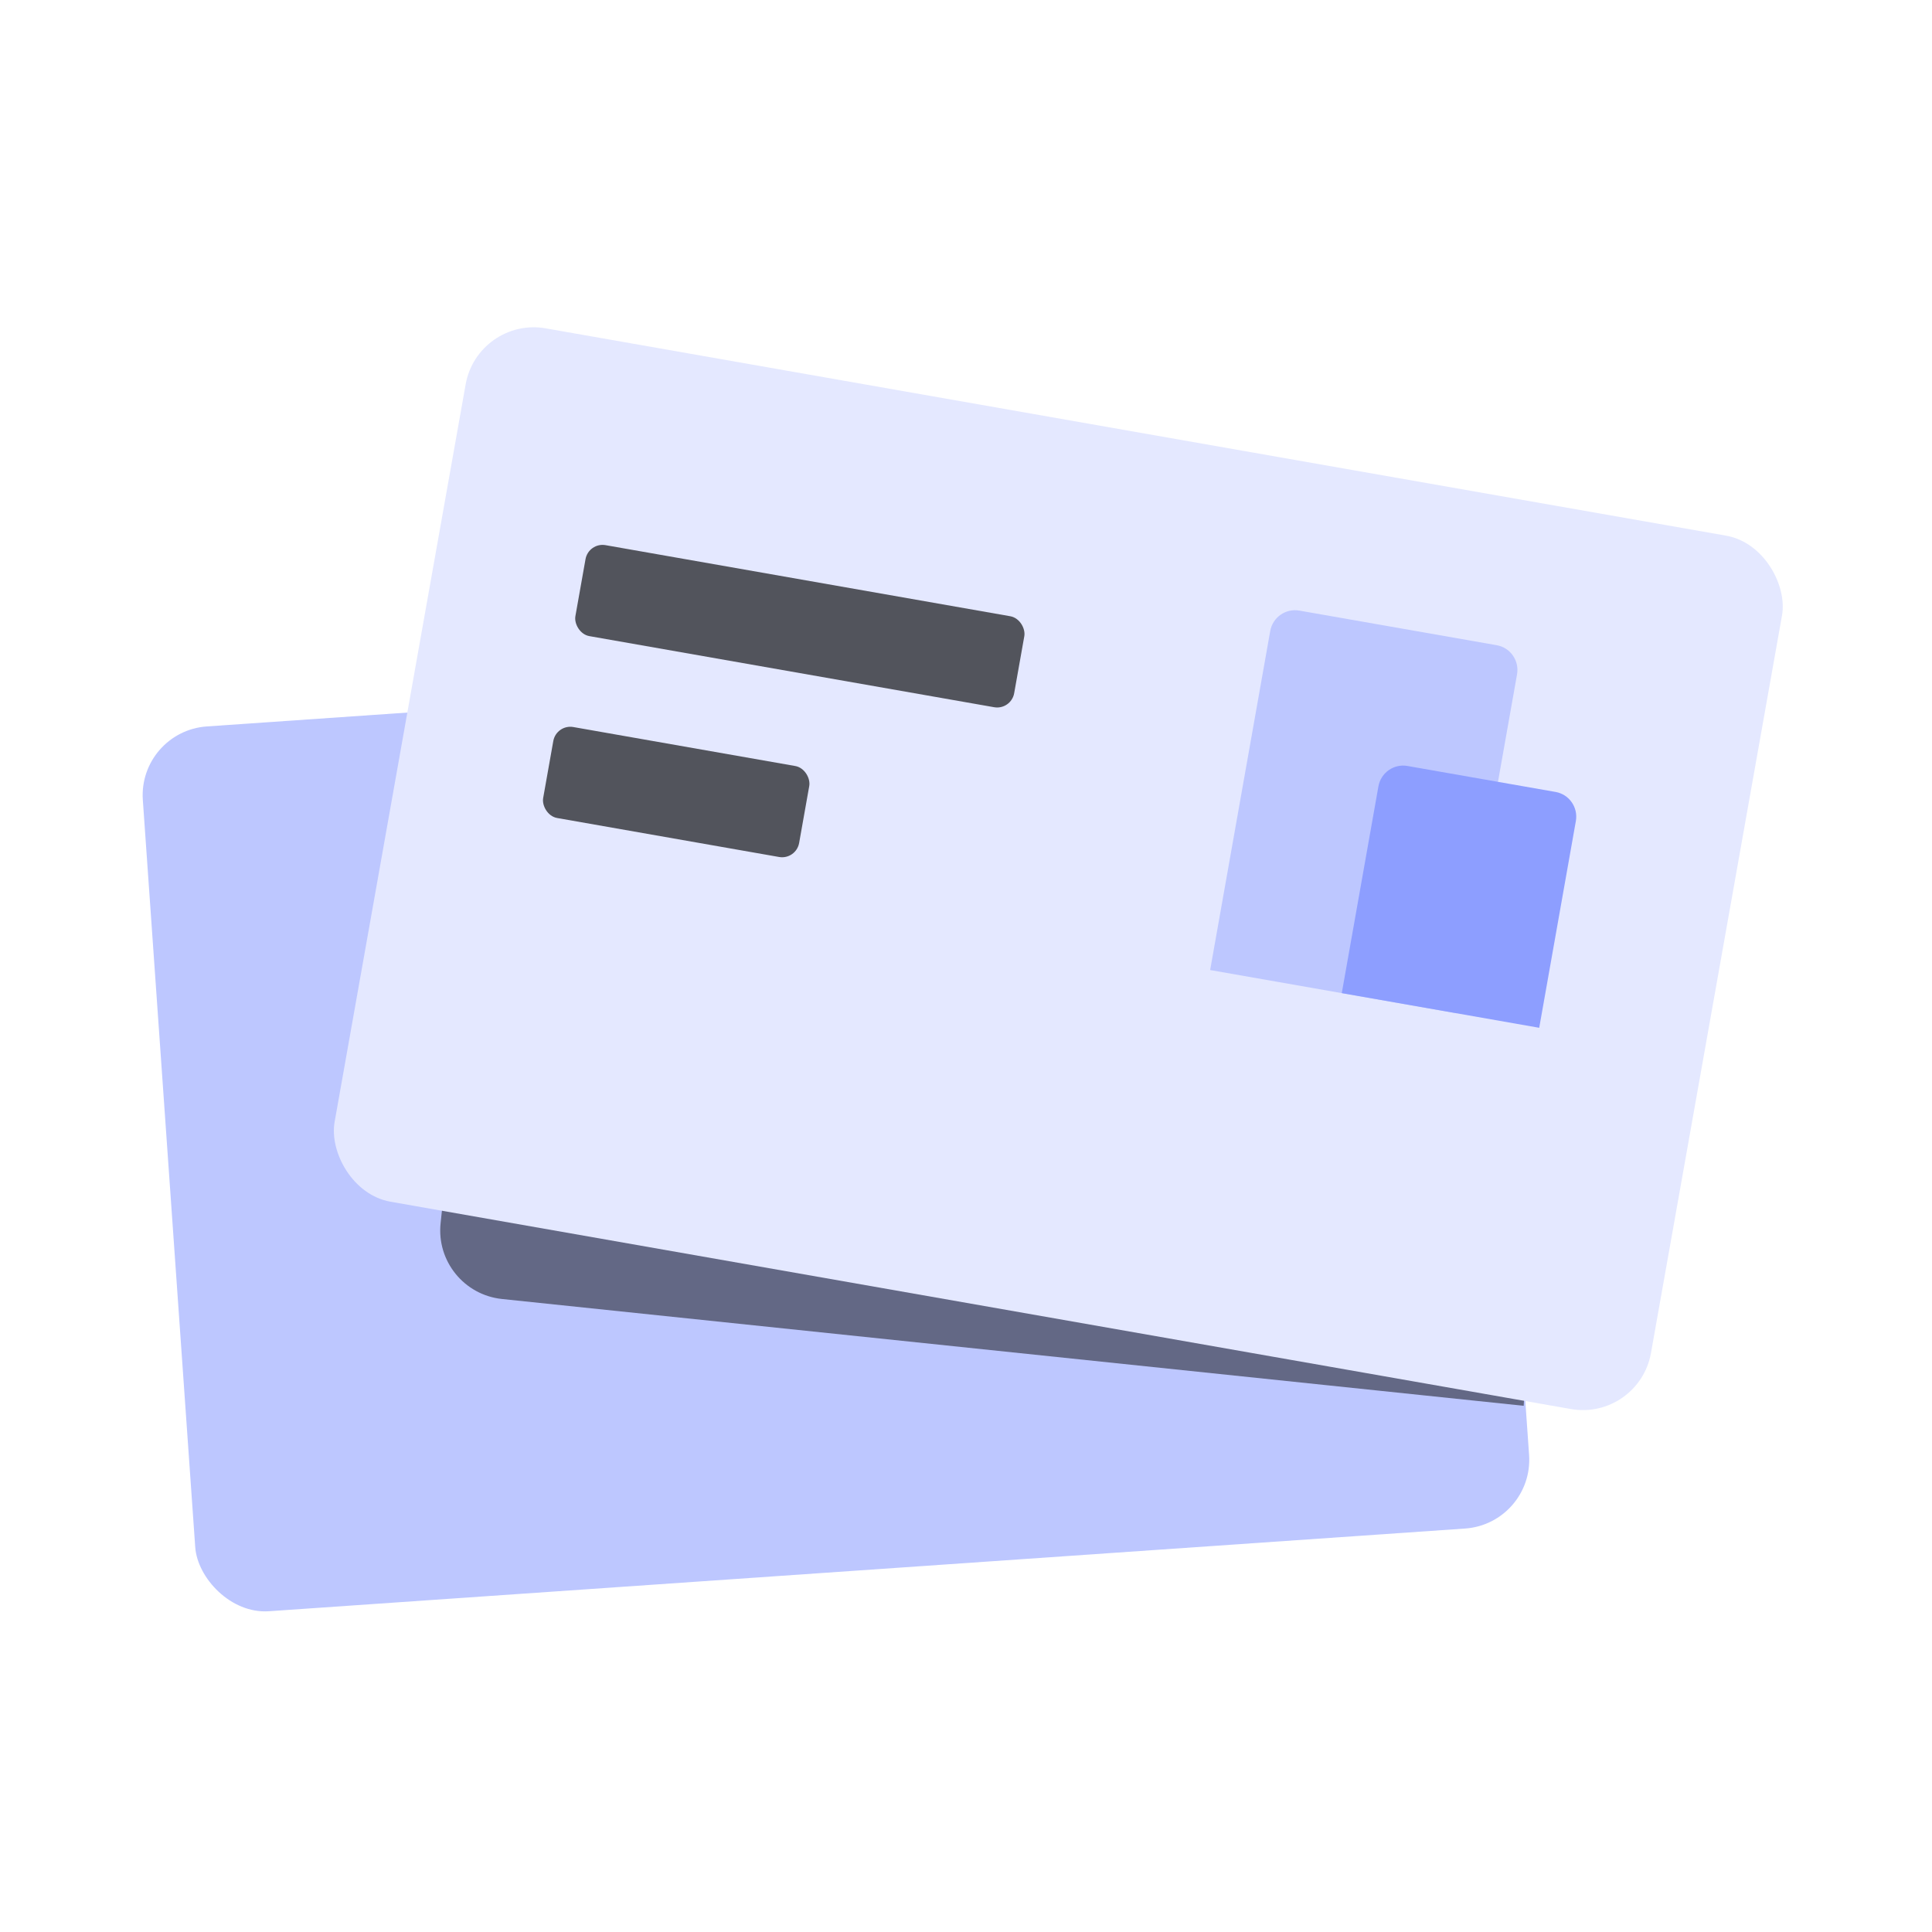
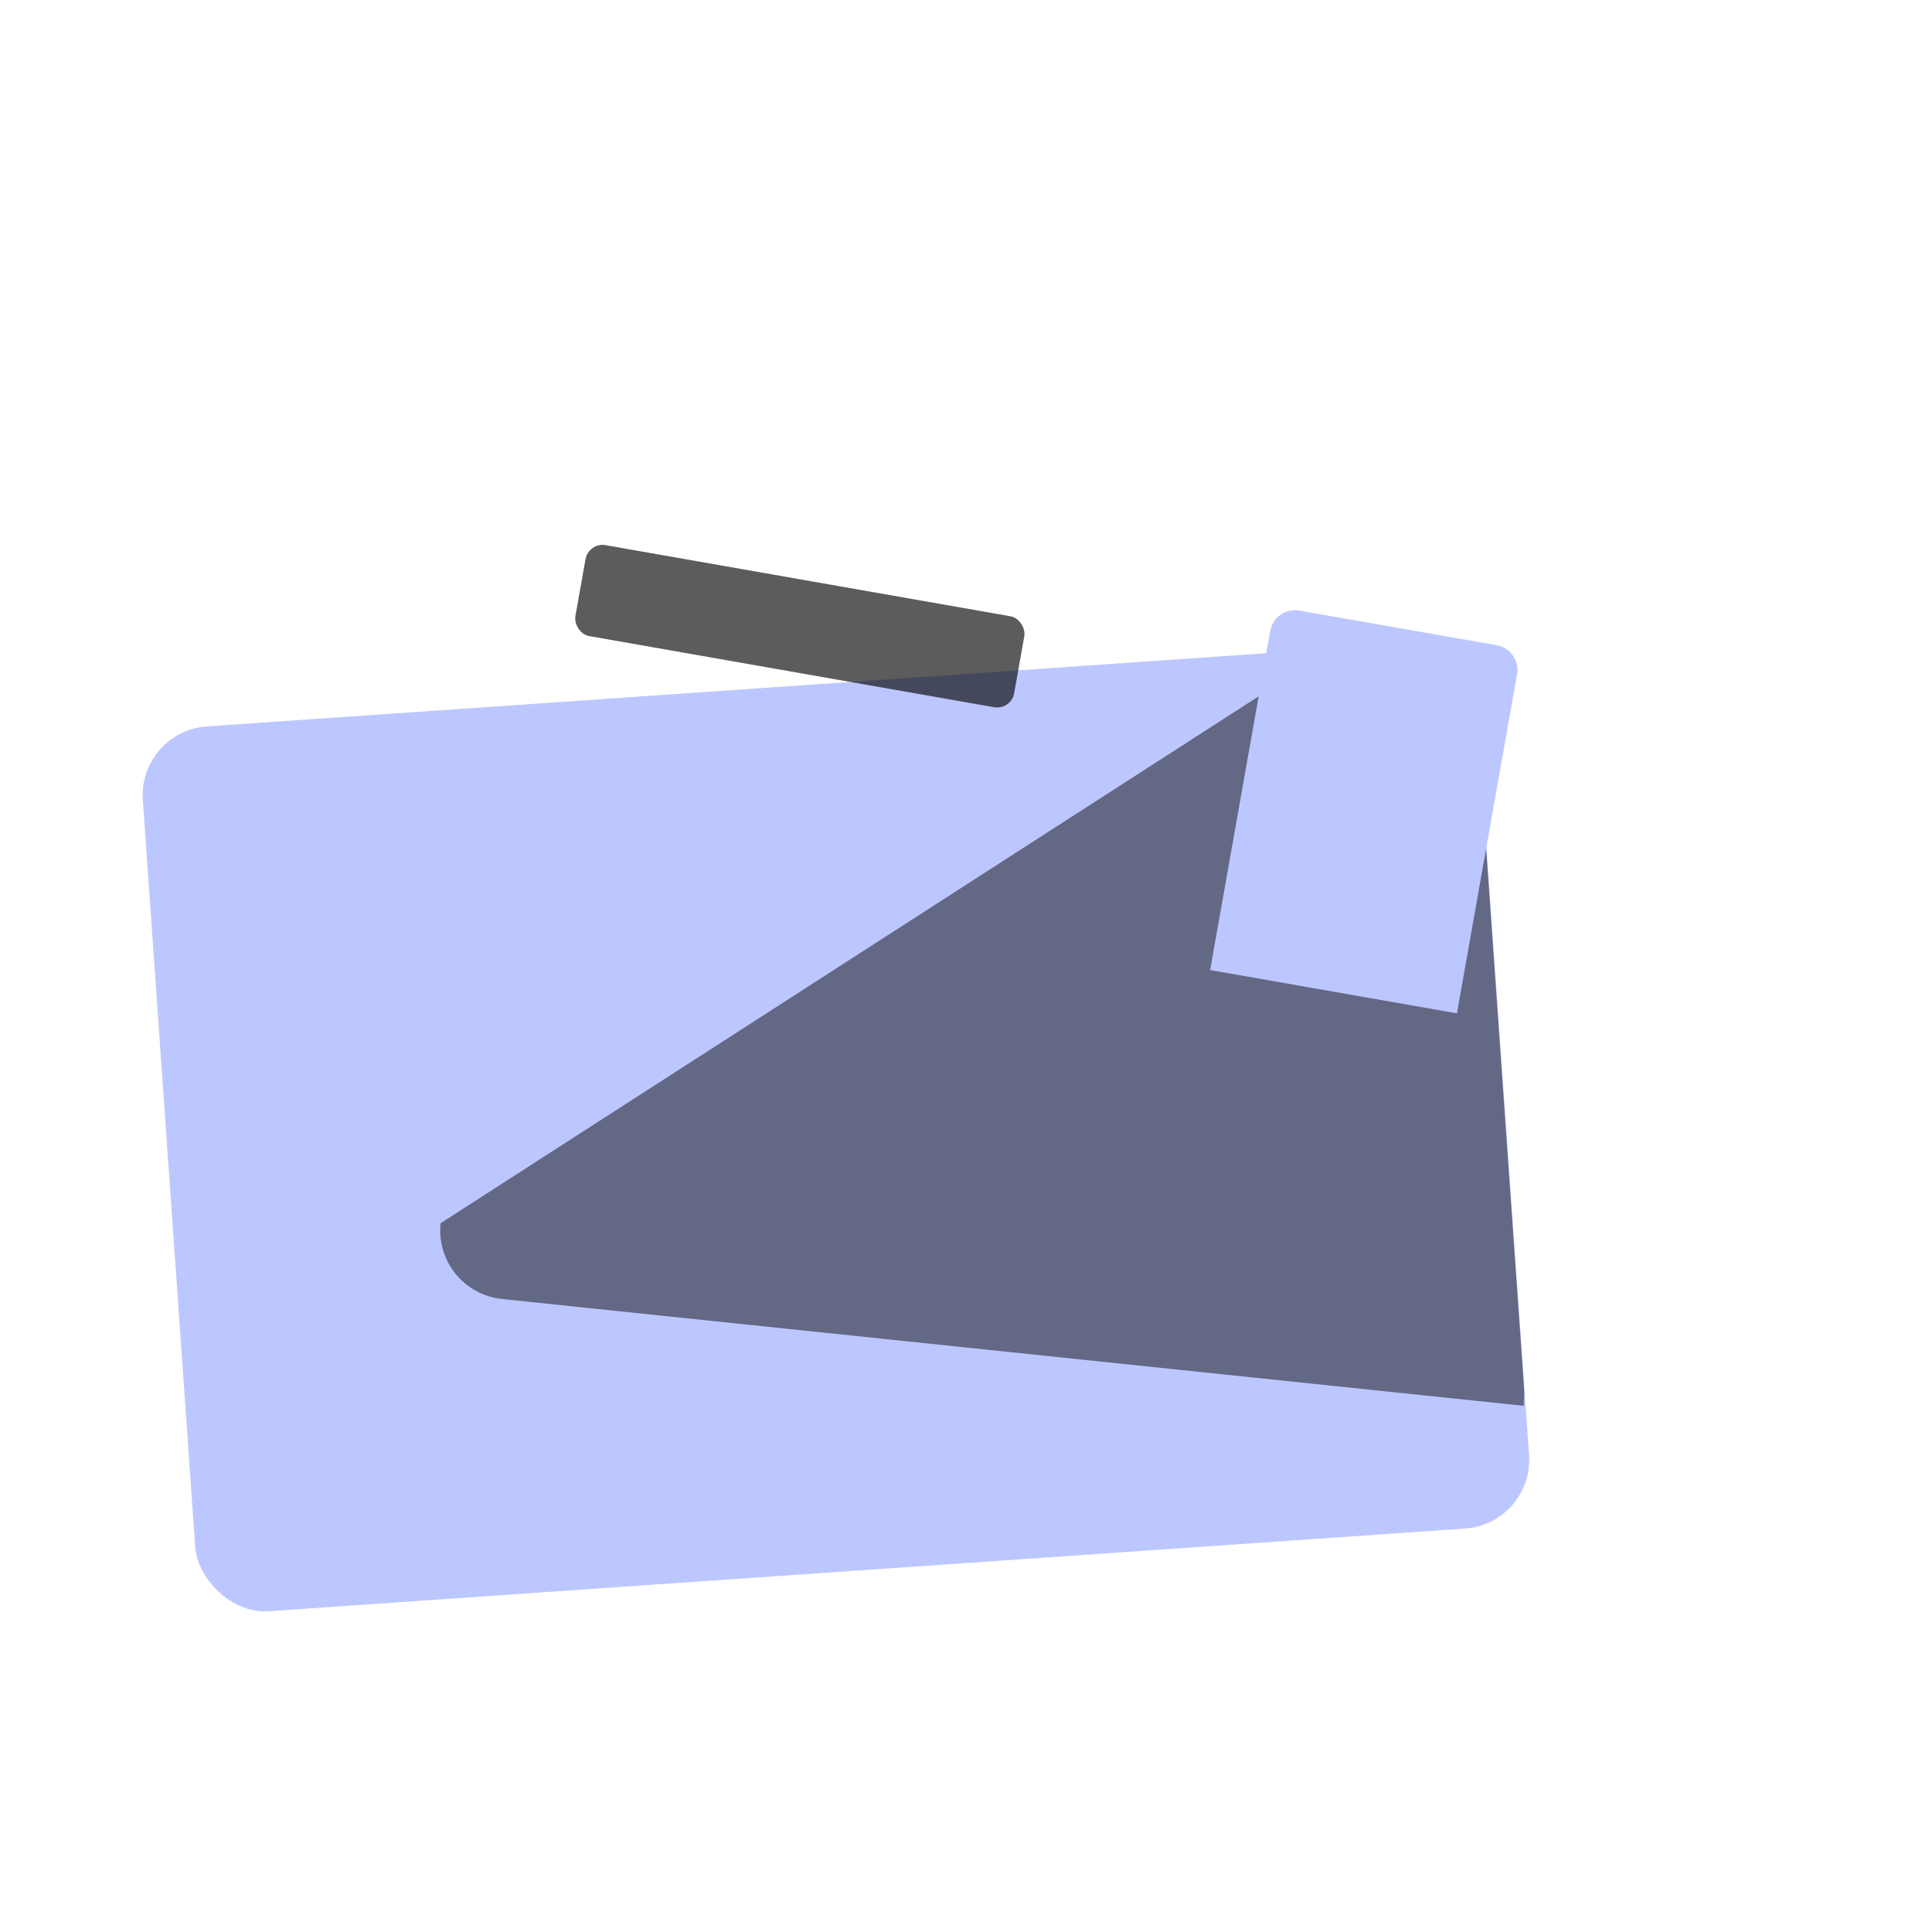
<svg xmlns="http://www.w3.org/2000/svg" width="56" height="56" viewBox="0 0 56 56" fill="none">
  <rect width="38.74" height="25.698" rx="2" transform="matrix(0.998 -0.069 0.07 0.998 4 21.194)" fill="#BDC7FF" />
-   <path d="M38.657 18.783C40.86 18.629 42.772 20.291 42.927 22.495L44.169 40.15C44.183 40.352 44.18 40.552 44.165 40.748L14.55 37.652C13.452 37.537 12.655 36.554 12.771 35.456L14.353 20.473L38.657 18.783Z" fill="black" fill-opacity="0.48" />
-   <rect width="38.736" height="25.701" rx="2" transform="matrix(0.985 0.173 -0.175 0.985 13.847 9.171)" fill="#E4E8FF" />
+   <path d="M38.657 18.783C40.86 18.629 42.772 20.291 42.927 22.495L44.169 40.15C44.183 40.352 44.18 40.552 44.165 40.748L14.55 37.652C13.452 37.537 12.655 36.554 12.771 35.456L38.657 18.783Z" fill="black" fill-opacity="0.48" />
  <path d="M36.818 18.291C36.888 17.894 37.266 17.629 37.661 17.698L43.384 18.702C43.779 18.771 44.042 19.149 43.972 19.547L42.23 29.372L35.077 28.117L36.818 18.291Z" fill="#BDC7FF" />
-   <path d="M39.954 22.795C40.024 22.398 40.401 22.132 40.796 22.202L45.089 22.955C45.484 23.024 45.747 23.402 45.677 23.799L44.615 29.791L38.892 28.786L39.954 22.795Z" fill="#8D9EFF" />
  <rect width="12.912" height="2.677" rx="0.5" transform="matrix(0.985 0.173 -0.175 0.985 17.059 15.715)" fill="black" fill-opacity="0.64" />
-   <rect width="7.532" height="2.677" rx="0.5" transform="matrix(0.985 0.173 -0.175 0.985 16.125 20.987)" fill="black" fill-opacity="0.64" />
</svg>